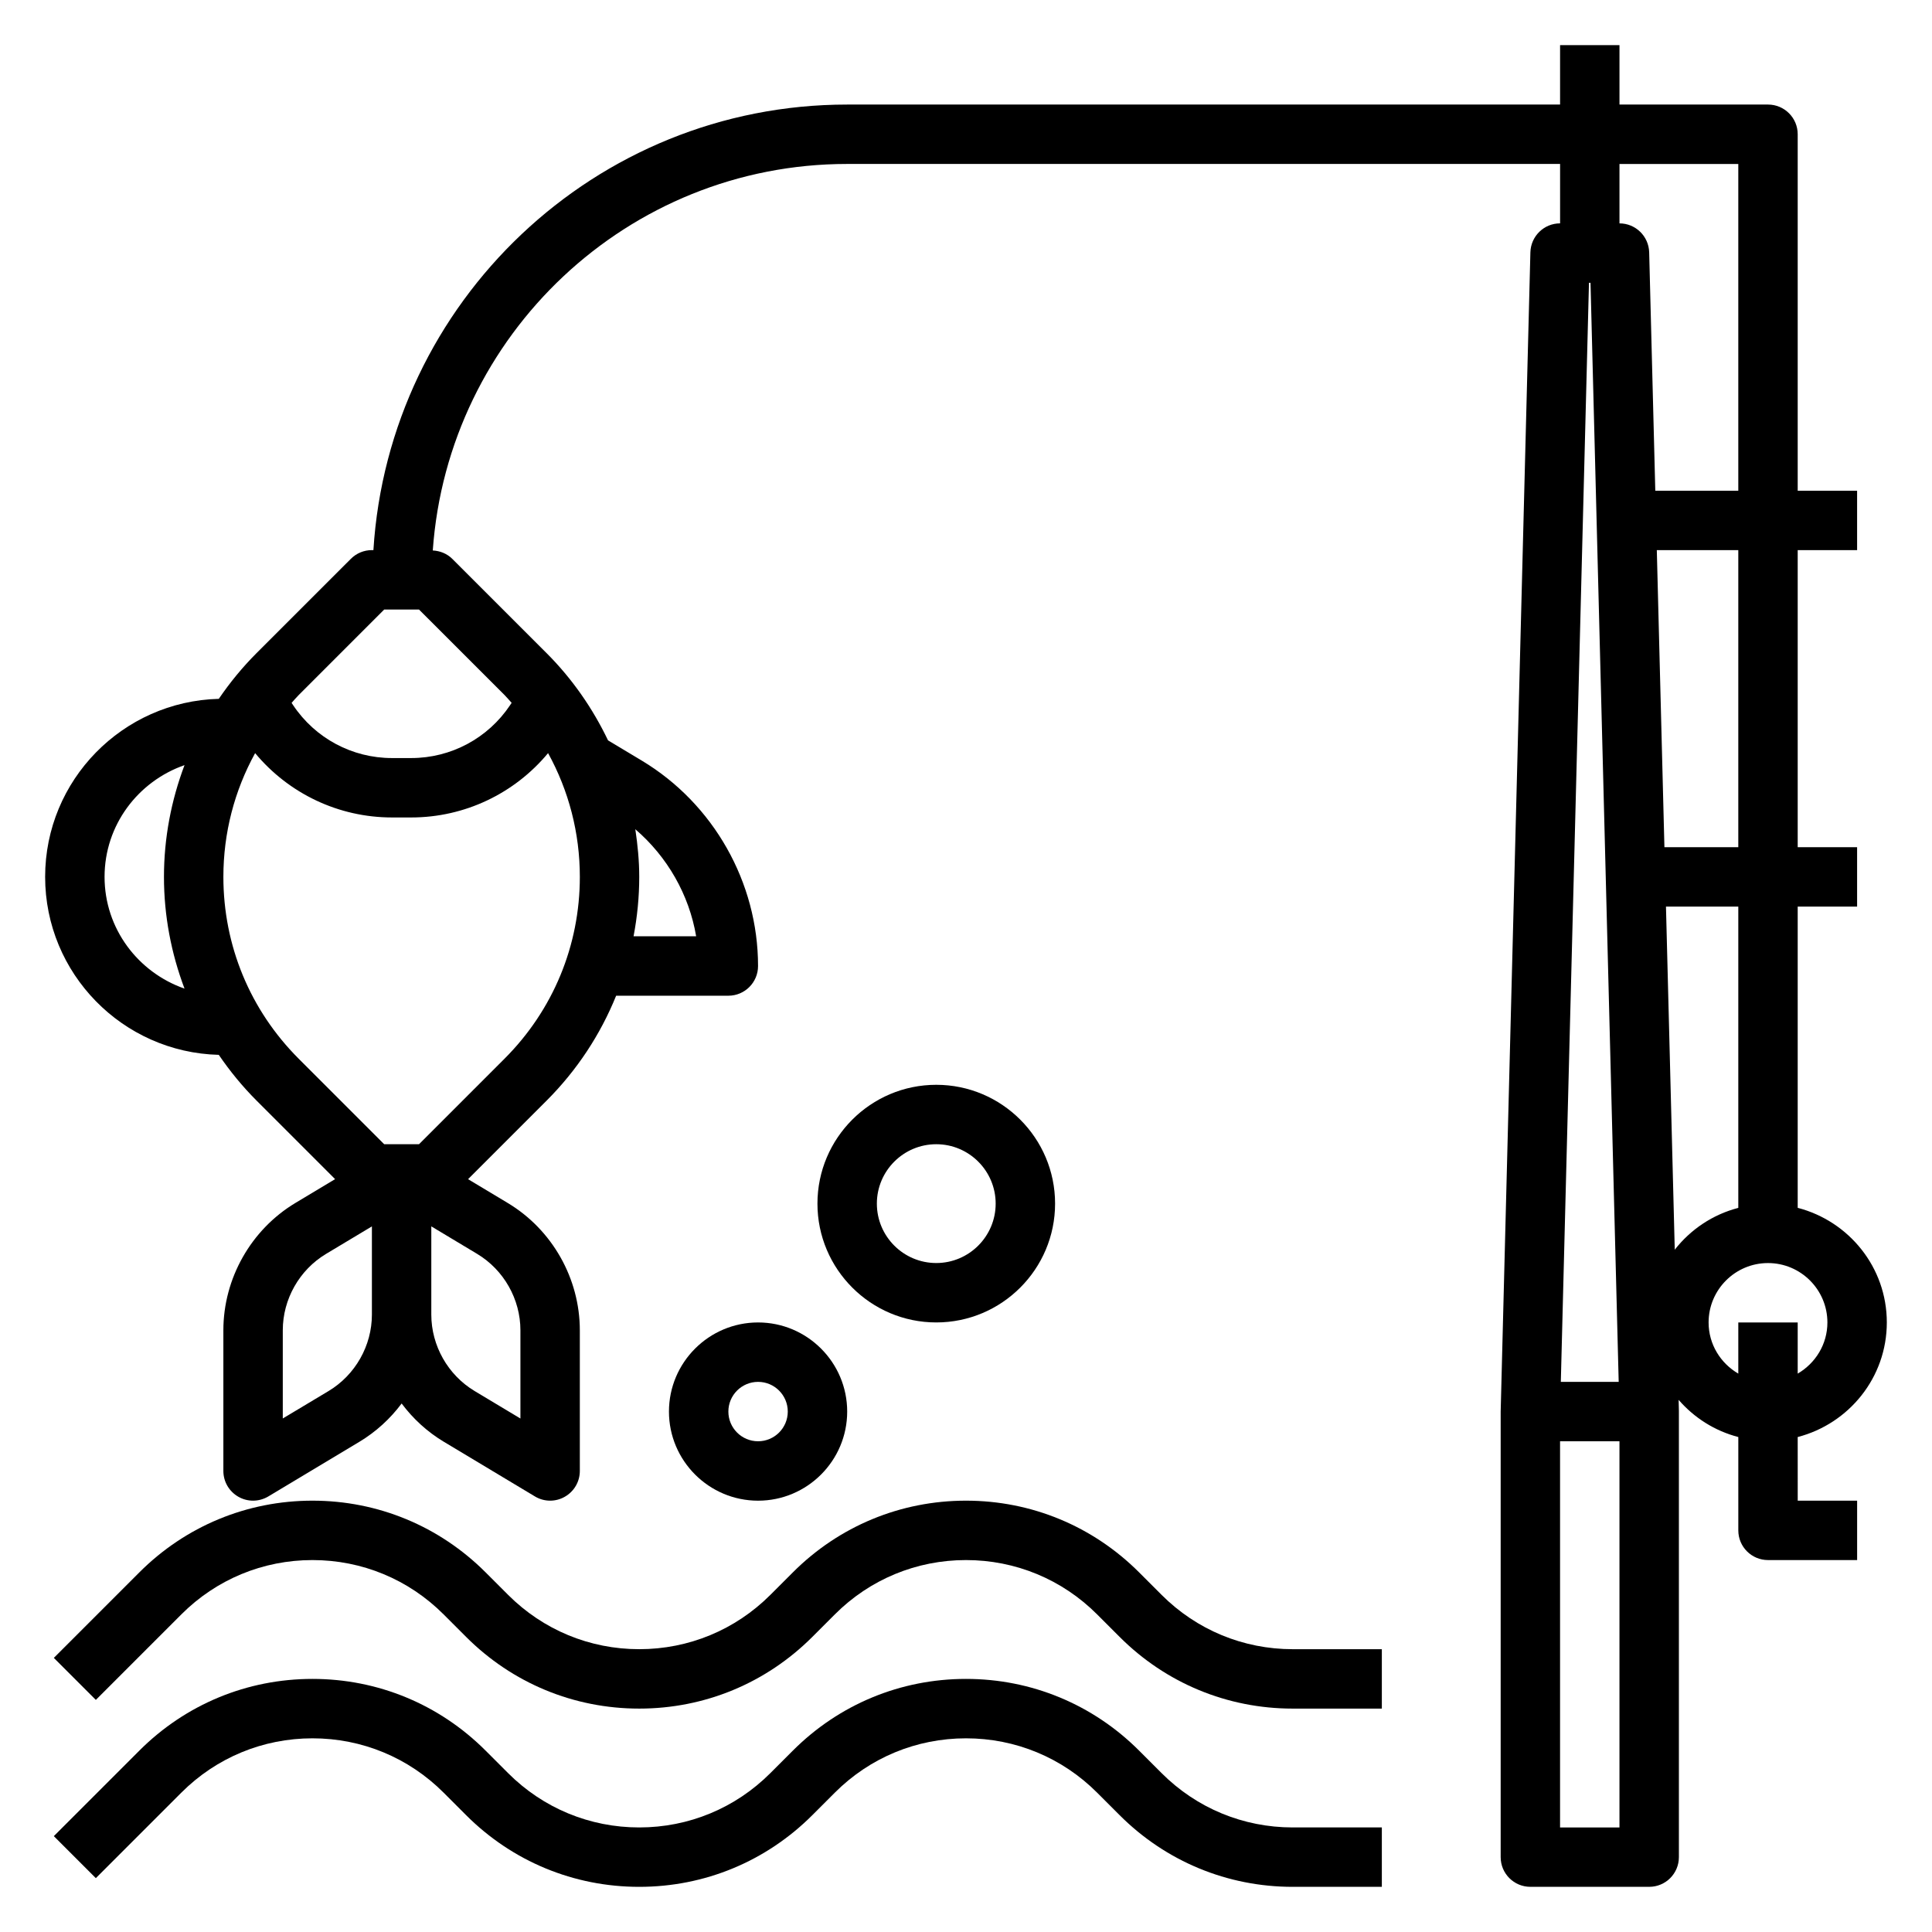
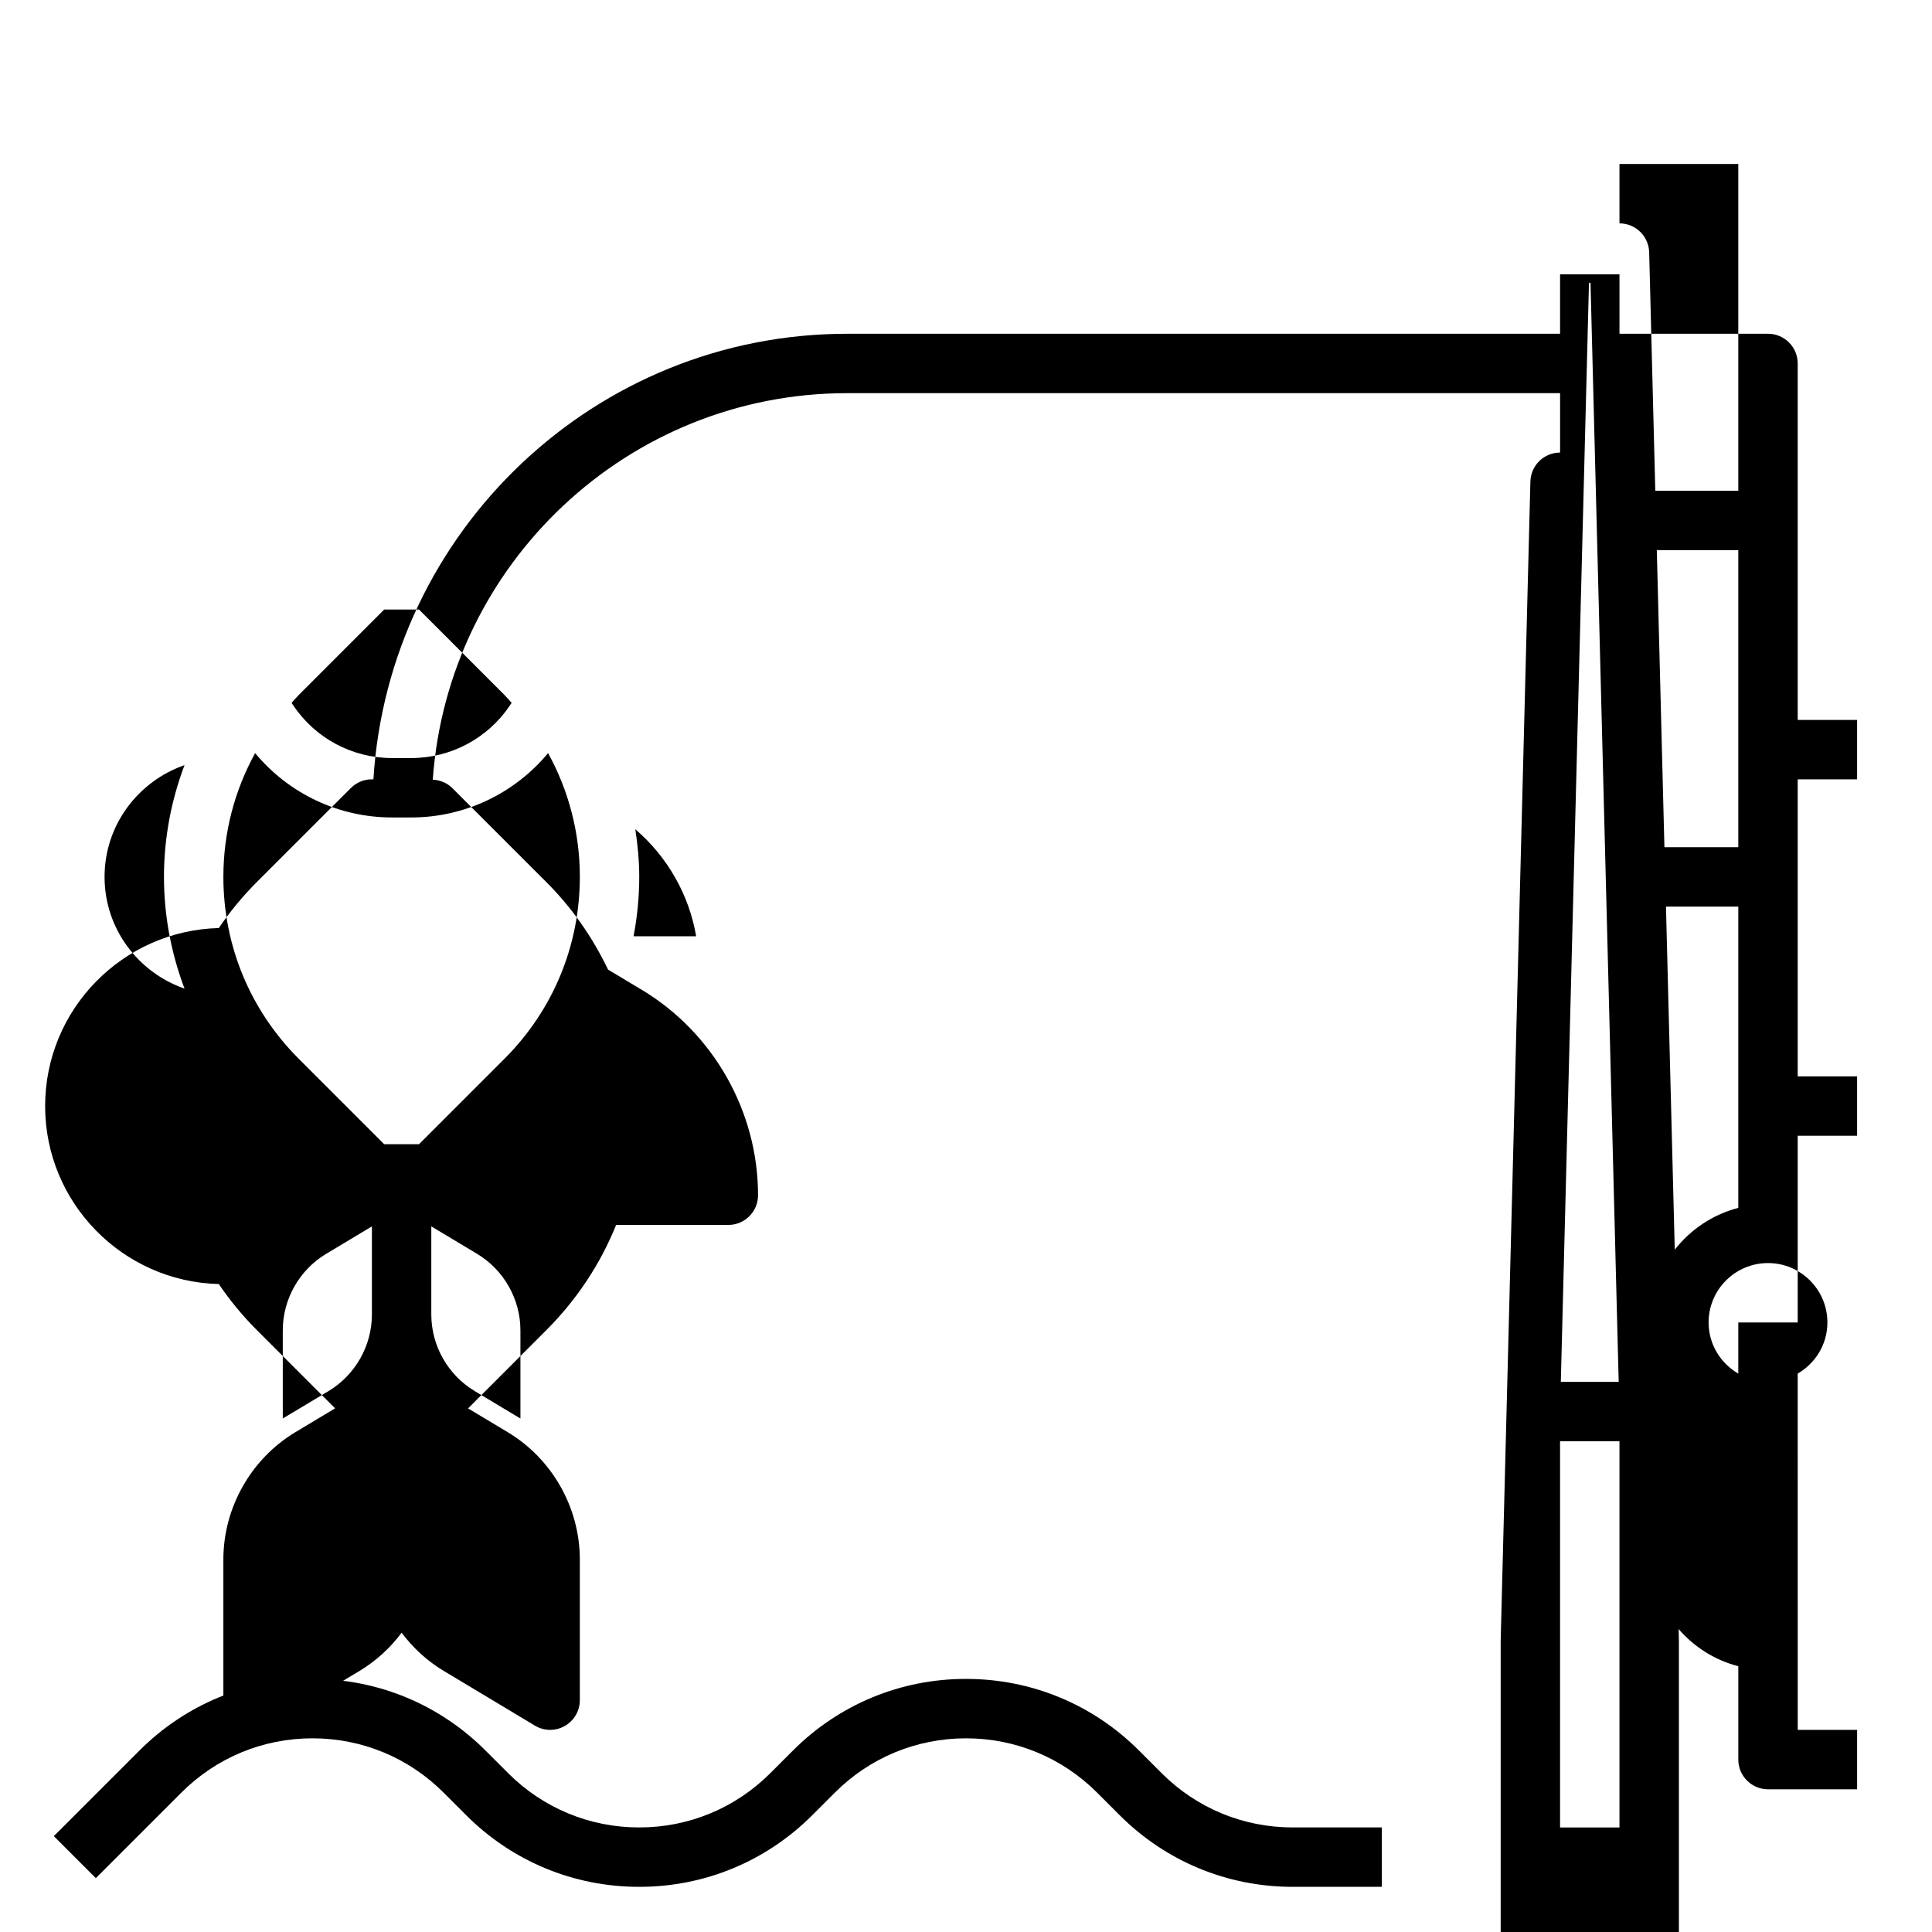
<svg xmlns="http://www.w3.org/2000/svg" fill="#000000" width="800px" height="800px" version="1.1" viewBox="144 144 512 512">
  <g>
-     <path d="m620.41 524.83c13.547-3.519 23.617-15.734 23.617-30.371 0-14.633-10.066-26.852-23.617-30.371v-79.836h15.742v-15.742h-15.742v-78.723h15.742v-15.742h-15.742v-94.465c0-4.344-3.519-7.871-7.871-7.871h-39.359v-15.746h-15.742v15.742l-188.93 0.004c-66.793 0-121.46 52.301-125.55 118.08l-0.402-0.004c-2.094 0-4.094 0.828-5.566 2.305l-24.969 24.961c-3.762 3.762-7.102 7.848-10.035 12.148-25.484 0.664-46.023 21.539-46.023 47.18 0 25.641 20.539 46.523 46.02 47.168 2.938 4.305 6.273 8.383 10.035 12.148l20.789 20.789-10.508 6.305c-11.773 7.07-19.102 20.012-19.102 33.758v37.273c0 2.832 1.52 5.449 4 6.848 1.195 0.684 2.531 1.023 3.871 1.023 1.41 0 2.801-0.379 4.055-1.125l24.074-14.445c4.426-2.652 8.227-6.141 11.242-10.18 3.016 4.039 6.809 7.527 11.242 10.18l24.074 14.445c1.23 0.746 2.625 1.125 4.031 1.125 1.34 0 2.676-0.34 3.871-1.023 2.484-1.402 4.004-4.016 4.004-6.848v-37.273c0-13.746-7.328-26.688-19.113-33.746l-10.508-6.305 20.789-20.789c8.086-8.086 14.289-17.539 18.453-27.828l29.738-0.004c4.352 0 7.871-3.527 7.871-7.871 0-22.168-11.809-43.027-30.82-54.441l-8.934-5.359c-4.055-8.461-9.469-16.305-16.305-23.137l-24.969-24.961c-1.379-1.379-3.227-2.125-5.172-2.227 4.031-57.148 51.672-102.43 109.82-102.43h188.93v15.742c-4.266 0-7.754 3.402-7.871 7.676l-7.875 307.21v118.08c0 4.352 3.519 7.871 7.871 7.871h31.488c4.352 0 7.871-3.519 7.871-7.871v-118.28l-0.07-2.898c4.109 4.738 9.566 8.227 15.816 9.848v24.734c0 4.352 3.519 7.871 7.871 7.871h23.617v-15.742h-15.742zm-448.7-148.45c0-13.738 8.895-25.324 21.191-29.613-3.527 9.344-5.449 19.324-5.449 29.613 0 10.289 1.922 20.27 5.449 29.613-12.297-4.289-21.191-15.879-21.191-29.613zm59.379 136.25-12.148 7.281v-23.371c0-8.25 4.402-16.004 11.469-20.246l12.148-7.285v23.371c0 8.242-4.402 16.004-11.469 20.25zm50.828-16.082v23.371l-12.148-7.289c-7.066-4.246-11.469-12.008-11.469-20.258v-23.371l12.148 7.289c7.07 4.246 11.469 12.008 11.469 20.258zm-4.211-71.984-22.664 22.664h-9.227l-22.664-22.664c-12.871-12.871-19.953-29.984-19.953-48.184 0-11.66 2.938-22.852 8.414-32.793 8.926 10.734 22.129 17.047 36.266 17.047h5.102c14.137 0 27.34-6.312 36.266-17.051 5.481 9.945 8.418 21.137 8.418 32.797 0 18.199-7.086 35.312-19.957 48.184zm50.781-32.441h-16.586c0.977-5.141 1.504-10.398 1.504-15.742 0-4.273-0.418-8.477-1.039-12.625 8.484 7.281 14.258 17.348 16.121 28.367zm-50.781-63.934c0.66 0.66 1.242 1.387 1.883 2.07l-0.402 0.605c-5.867 8.785-15.66 14.027-26.207 14.027h-5.102c-10.547 0-20.34-5.242-26.199-14.02l-0.402-0.605c0.629-0.684 1.211-1.41 1.883-2.07l22.656-22.664h9.227zm326.96 40.32h-19.578l-2.016-78.719 21.594-0.004zm-39.164-149.57 7.469 291.27h-15.336l7.461-291.27zm7.676-31.488h31.488v86.594h-21.996l-1.621-63.172c-0.117-4.277-3.606-7.676-7.871-7.676zm-15.746 440.84v-102.34h15.742v102.34zm30.395-153.11-2.328-90.922h19.168v79.84c-6.785 1.762-12.637 5.715-16.84 11.082zm8.969 19.285c0-8.684 7.062-15.742 15.742-15.742 8.684 0 15.742 7.062 15.742 15.742 0 5.801-3.188 10.824-7.871 13.555v-13.555h-15.742v13.555c-4.684-2.731-7.871-7.75-7.871-13.555z" />
+     <path d="m620.41 524.83v-79.836h15.742v-15.742h-15.742v-78.723h15.742v-15.742h-15.742v-94.465c0-4.344-3.519-7.871-7.871-7.871h-39.359v-15.746h-15.742v15.742l-188.93 0.004c-66.793 0-121.46 52.301-125.55 118.08l-0.402-0.004c-2.094 0-4.094 0.828-5.566 2.305l-24.969 24.961c-3.762 3.762-7.102 7.848-10.035 12.148-25.484 0.664-46.023 21.539-46.023 47.18 0 25.641 20.539 46.523 46.02 47.168 2.938 4.305 6.273 8.383 10.035 12.148l20.789 20.789-10.508 6.305c-11.773 7.07-19.102 20.012-19.102 33.758v37.273c0 2.832 1.52 5.449 4 6.848 1.195 0.684 2.531 1.023 3.871 1.023 1.41 0 2.801-0.379 4.055-1.125l24.074-14.445c4.426-2.652 8.227-6.141 11.242-10.18 3.016 4.039 6.809 7.527 11.242 10.18l24.074 14.445c1.23 0.746 2.625 1.125 4.031 1.125 1.34 0 2.676-0.34 3.871-1.023 2.484-1.402 4.004-4.016 4.004-6.848v-37.273c0-13.746-7.328-26.688-19.113-33.746l-10.508-6.305 20.789-20.789c8.086-8.086 14.289-17.539 18.453-27.828l29.738-0.004c4.352 0 7.871-3.527 7.871-7.871 0-22.168-11.809-43.027-30.82-54.441l-8.934-5.359c-4.055-8.461-9.469-16.305-16.305-23.137l-24.969-24.961c-1.379-1.379-3.227-2.125-5.172-2.227 4.031-57.148 51.672-102.43 109.82-102.43h188.93v15.742c-4.266 0-7.754 3.402-7.871 7.676l-7.875 307.21v118.08c0 4.352 3.519 7.871 7.871 7.871h31.488c4.352 0 7.871-3.519 7.871-7.871v-118.28l-0.07-2.898c4.109 4.738 9.566 8.227 15.816 9.848v24.734c0 4.352 3.519 7.871 7.871 7.871h23.617v-15.742h-15.742zm-448.7-148.45c0-13.738 8.895-25.324 21.191-29.613-3.527 9.344-5.449 19.324-5.449 29.613 0 10.289 1.922 20.27 5.449 29.613-12.297-4.289-21.191-15.879-21.191-29.613zm59.379 136.25-12.148 7.281v-23.371c0-8.25 4.402-16.004 11.469-20.246l12.148-7.285v23.371c0 8.242-4.402 16.004-11.469 20.25zm50.828-16.082v23.371l-12.148-7.289c-7.066-4.246-11.469-12.008-11.469-20.258v-23.371l12.148 7.289c7.07 4.246 11.469 12.008 11.469 20.258zm-4.211-71.984-22.664 22.664h-9.227l-22.664-22.664c-12.871-12.871-19.953-29.984-19.953-48.184 0-11.66 2.938-22.852 8.414-32.793 8.926 10.734 22.129 17.047 36.266 17.047h5.102c14.137 0 27.34-6.312 36.266-17.051 5.481 9.945 8.418 21.137 8.418 32.797 0 18.199-7.086 35.312-19.957 48.184zm50.781-32.441h-16.586c0.977-5.141 1.504-10.398 1.504-15.742 0-4.273-0.418-8.477-1.039-12.625 8.484 7.281 14.258 17.348 16.121 28.367zm-50.781-63.934c0.66 0.66 1.242 1.387 1.883 2.07l-0.402 0.605c-5.867 8.785-15.66 14.027-26.207 14.027h-5.102c-10.547 0-20.34-5.242-26.199-14.02l-0.402-0.605c0.629-0.684 1.211-1.41 1.883-2.07l22.656-22.664h9.227zm326.96 40.32h-19.578l-2.016-78.719 21.594-0.004zm-39.164-149.57 7.469 291.27h-15.336l7.461-291.27zm7.676-31.488h31.488v86.594h-21.996l-1.621-63.172c-0.117-4.277-3.606-7.676-7.871-7.676zm-15.746 440.84v-102.34h15.742v102.34zm30.395-153.11-2.328-90.922h19.168v79.84c-6.785 1.762-12.637 5.715-16.84 11.082zm8.969 19.285c0-8.684 7.062-15.742 15.742-15.742 8.684 0 15.742 7.062 15.742 15.742 0 5.801-3.188 10.824-7.871 13.555v-13.555h-15.742v13.555c-4.684-2.731-7.871-7.75-7.871-13.555z" />
    <path d="m451.84 613.9-5.969-5.969c-12.254-12.258-28.543-19.004-45.875-19.004-17.336 0-33.621 6.746-45.879 19.004l-5.969 5.969c-9.281 9.281-21.625 14.391-34.746 14.391s-25.465-5.109-34.746-14.391l-5.969-5.969c-12.258-12.258-28.543-19.004-45.879-19.004s-33.621 6.746-45.879 19.004l-22.664 22.664 11.133 11.133 22.664-22.664c9.281-9.281 21.625-14.391 34.746-14.391s25.465 5.109 34.746 14.391l5.969 5.969c12.258 12.254 28.543 19 45.879 19s33.621-6.746 45.879-19.004l5.969-5.969c9.277-9.277 21.621-14.387 34.746-14.387 13.121 0 25.465 5.109 34.746 14.391l5.969 5.969c12.254 12.254 28.543 19 45.875 19h23.617v-15.742h-23.617c-13.121 0-25.465-5.109-34.746-14.391z" />
-     <path d="m451.84 566.66-5.969-5.969c-12.254-12.254-28.543-19-45.875-19-17.336 0-33.621 6.746-45.879 19.004l-5.969 5.969c-9.281 9.277-21.625 14.387-34.746 14.387s-25.465-5.109-34.746-14.391l-5.969-5.969c-12.258-12.254-28.543-19-45.879-19s-33.621 6.746-45.879 19.004l-22.664 22.664 11.133 11.133 22.664-22.664c9.281-9.285 21.625-14.395 34.746-14.395s25.465 5.109 34.746 14.391l5.969 5.969c12.258 12.258 28.543 19.004 45.879 19.004s33.621-6.746 45.879-19.004l5.969-5.969c9.277-9.281 21.621-14.391 34.746-14.391 13.121 0 25.465 5.109 34.746 14.391l5.969 5.969c12.254 12.258 28.543 19.004 45.875 19.004h23.617v-15.742h-23.617c-13.121-0.004-25.465-5.113-34.746-14.395z" />
-     <path d="m321.28 518.08c0 13.02 10.598 23.617 23.617 23.617s23.617-10.598 23.617-23.617-10.598-23.617-23.617-23.617-23.617 10.598-23.617 23.617zm31.488 0c0 4.344-3.527 7.871-7.871 7.871s-7.871-3.527-7.871-7.871 3.527-7.871 7.871-7.871 7.871 3.527 7.871 7.871z" />
-     <path d="m392.12 494.46c17.367 0 31.488-14.121 31.488-31.488 0-17.367-14.121-31.488-31.488-31.488s-31.488 14.121-31.488 31.488c0 17.367 14.125 31.488 31.488 31.488zm0-47.23c8.684 0 15.742 7.062 15.742 15.742 0 8.684-7.062 15.742-15.742 15.742-8.684 0-15.742-7.062-15.742-15.742 0-8.68 7.062-15.742 15.742-15.742z" />
  </g>
</svg>